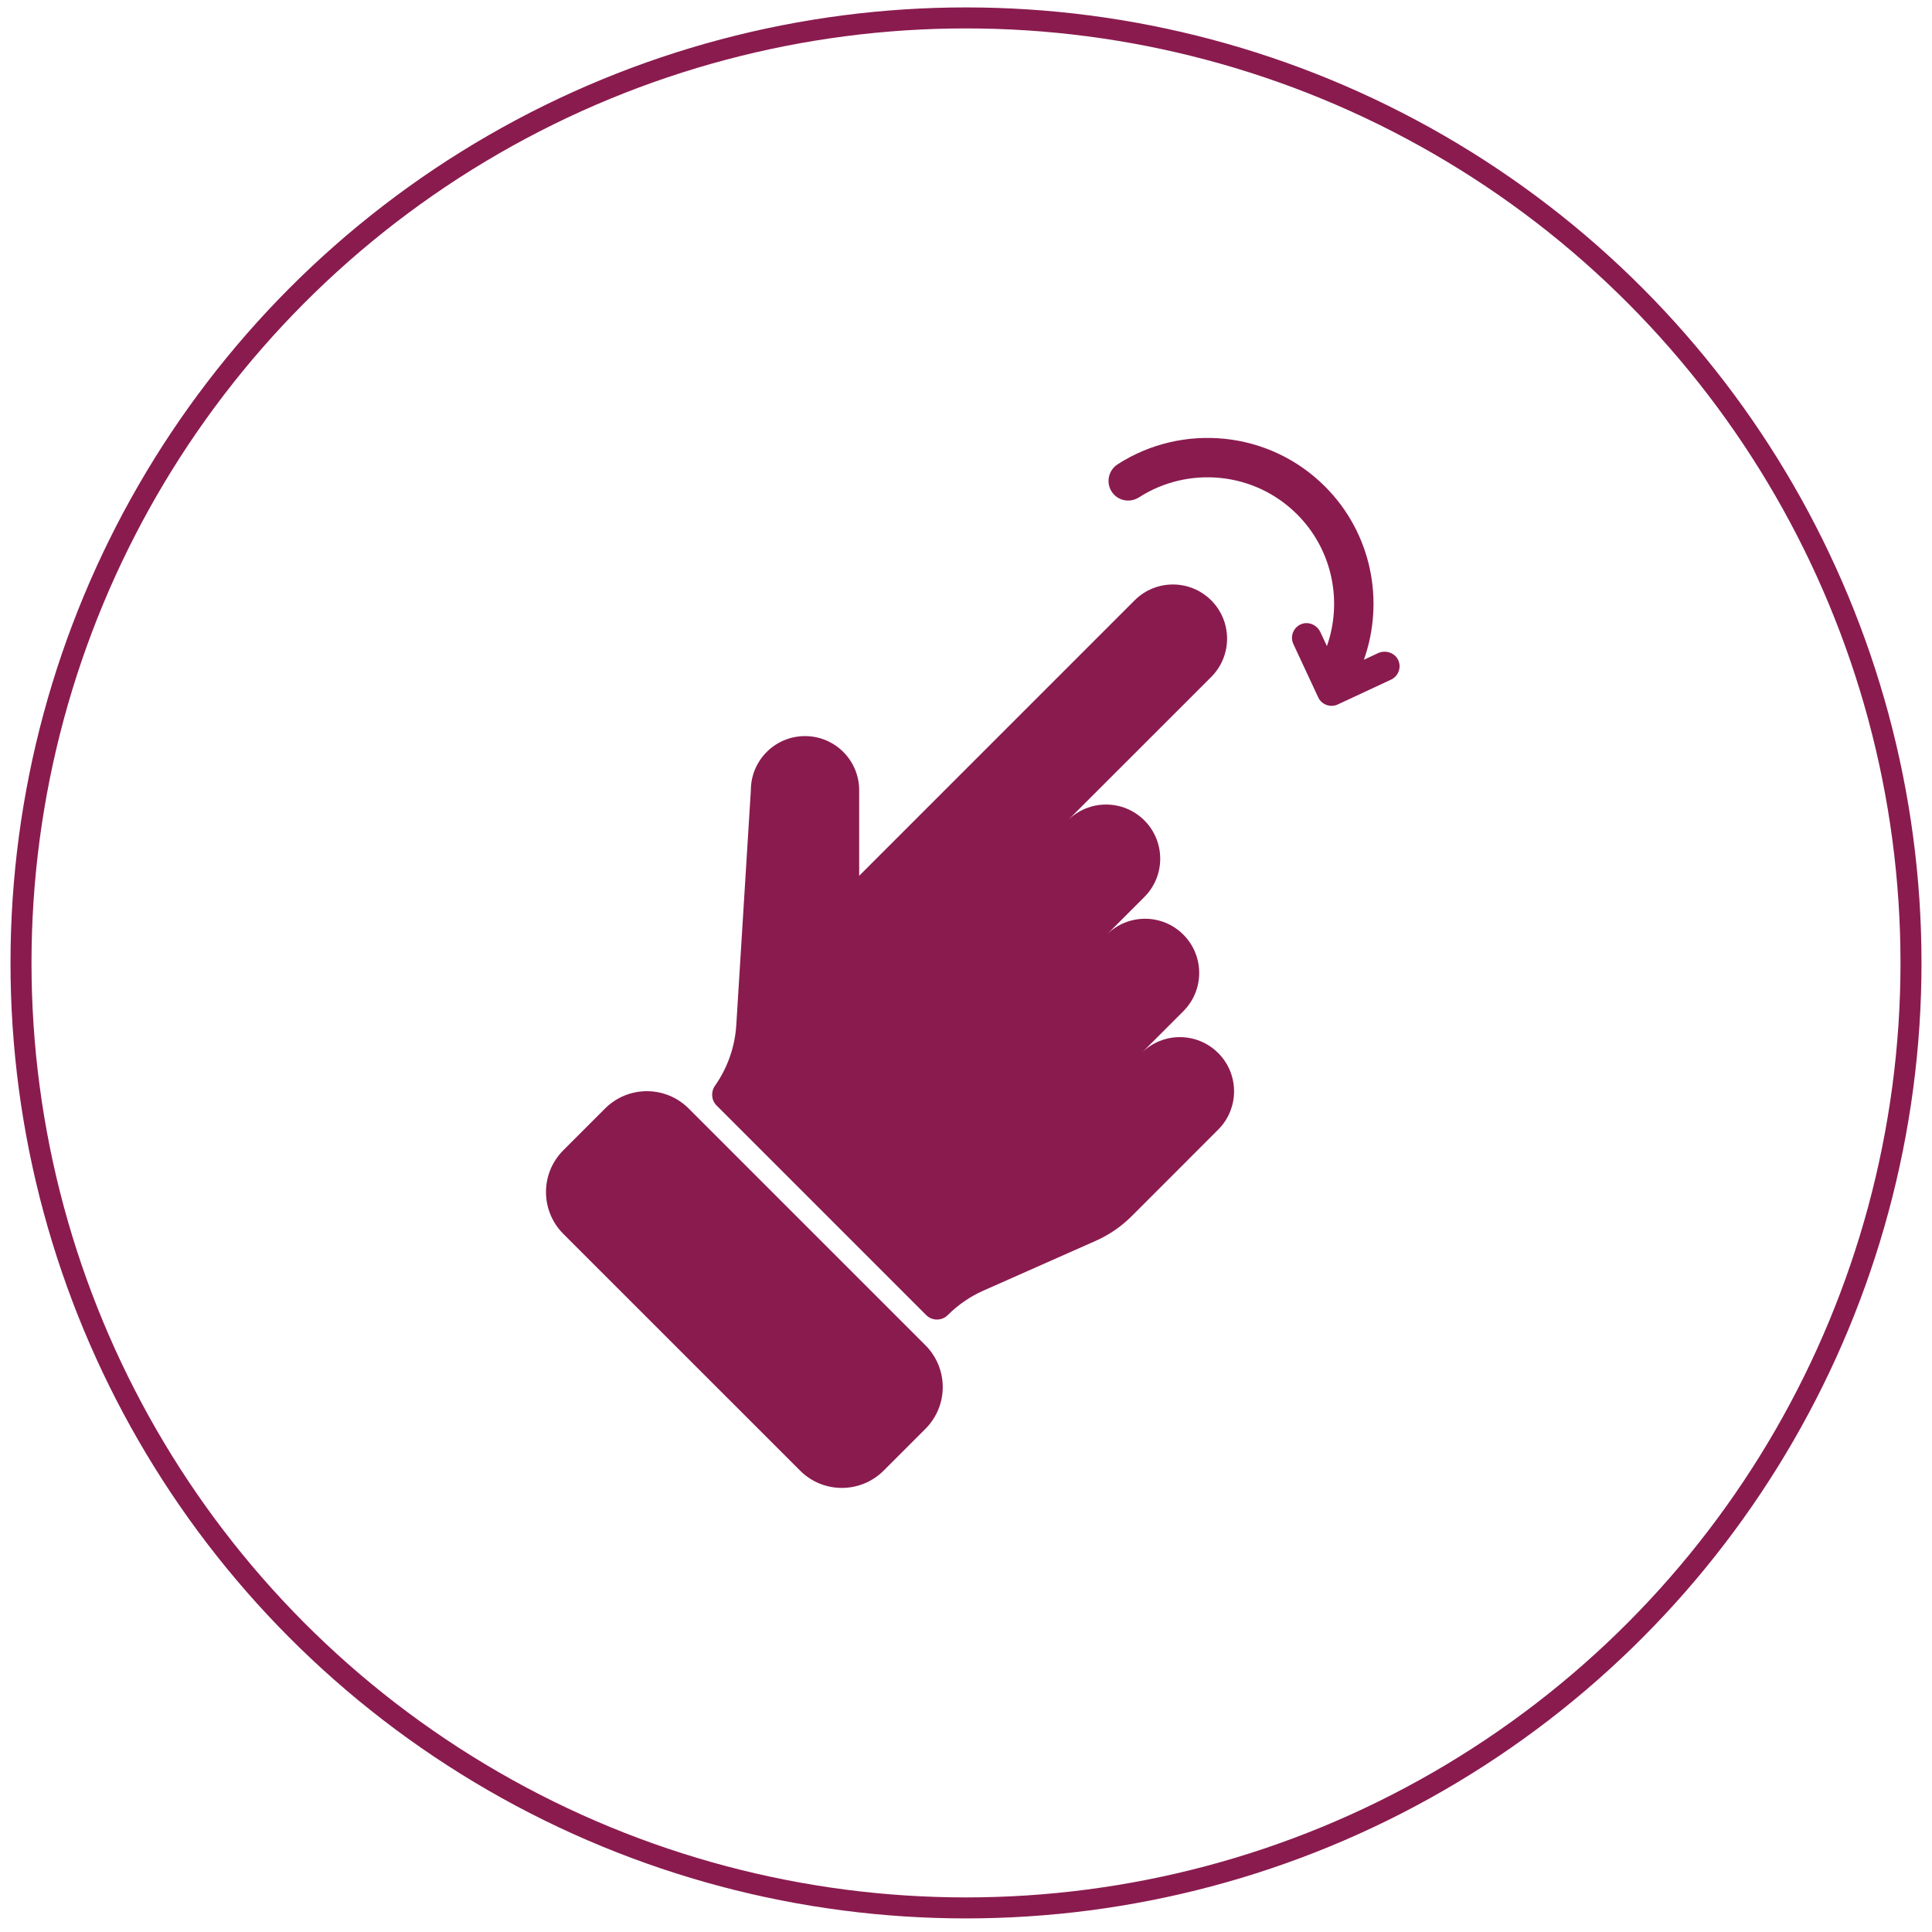
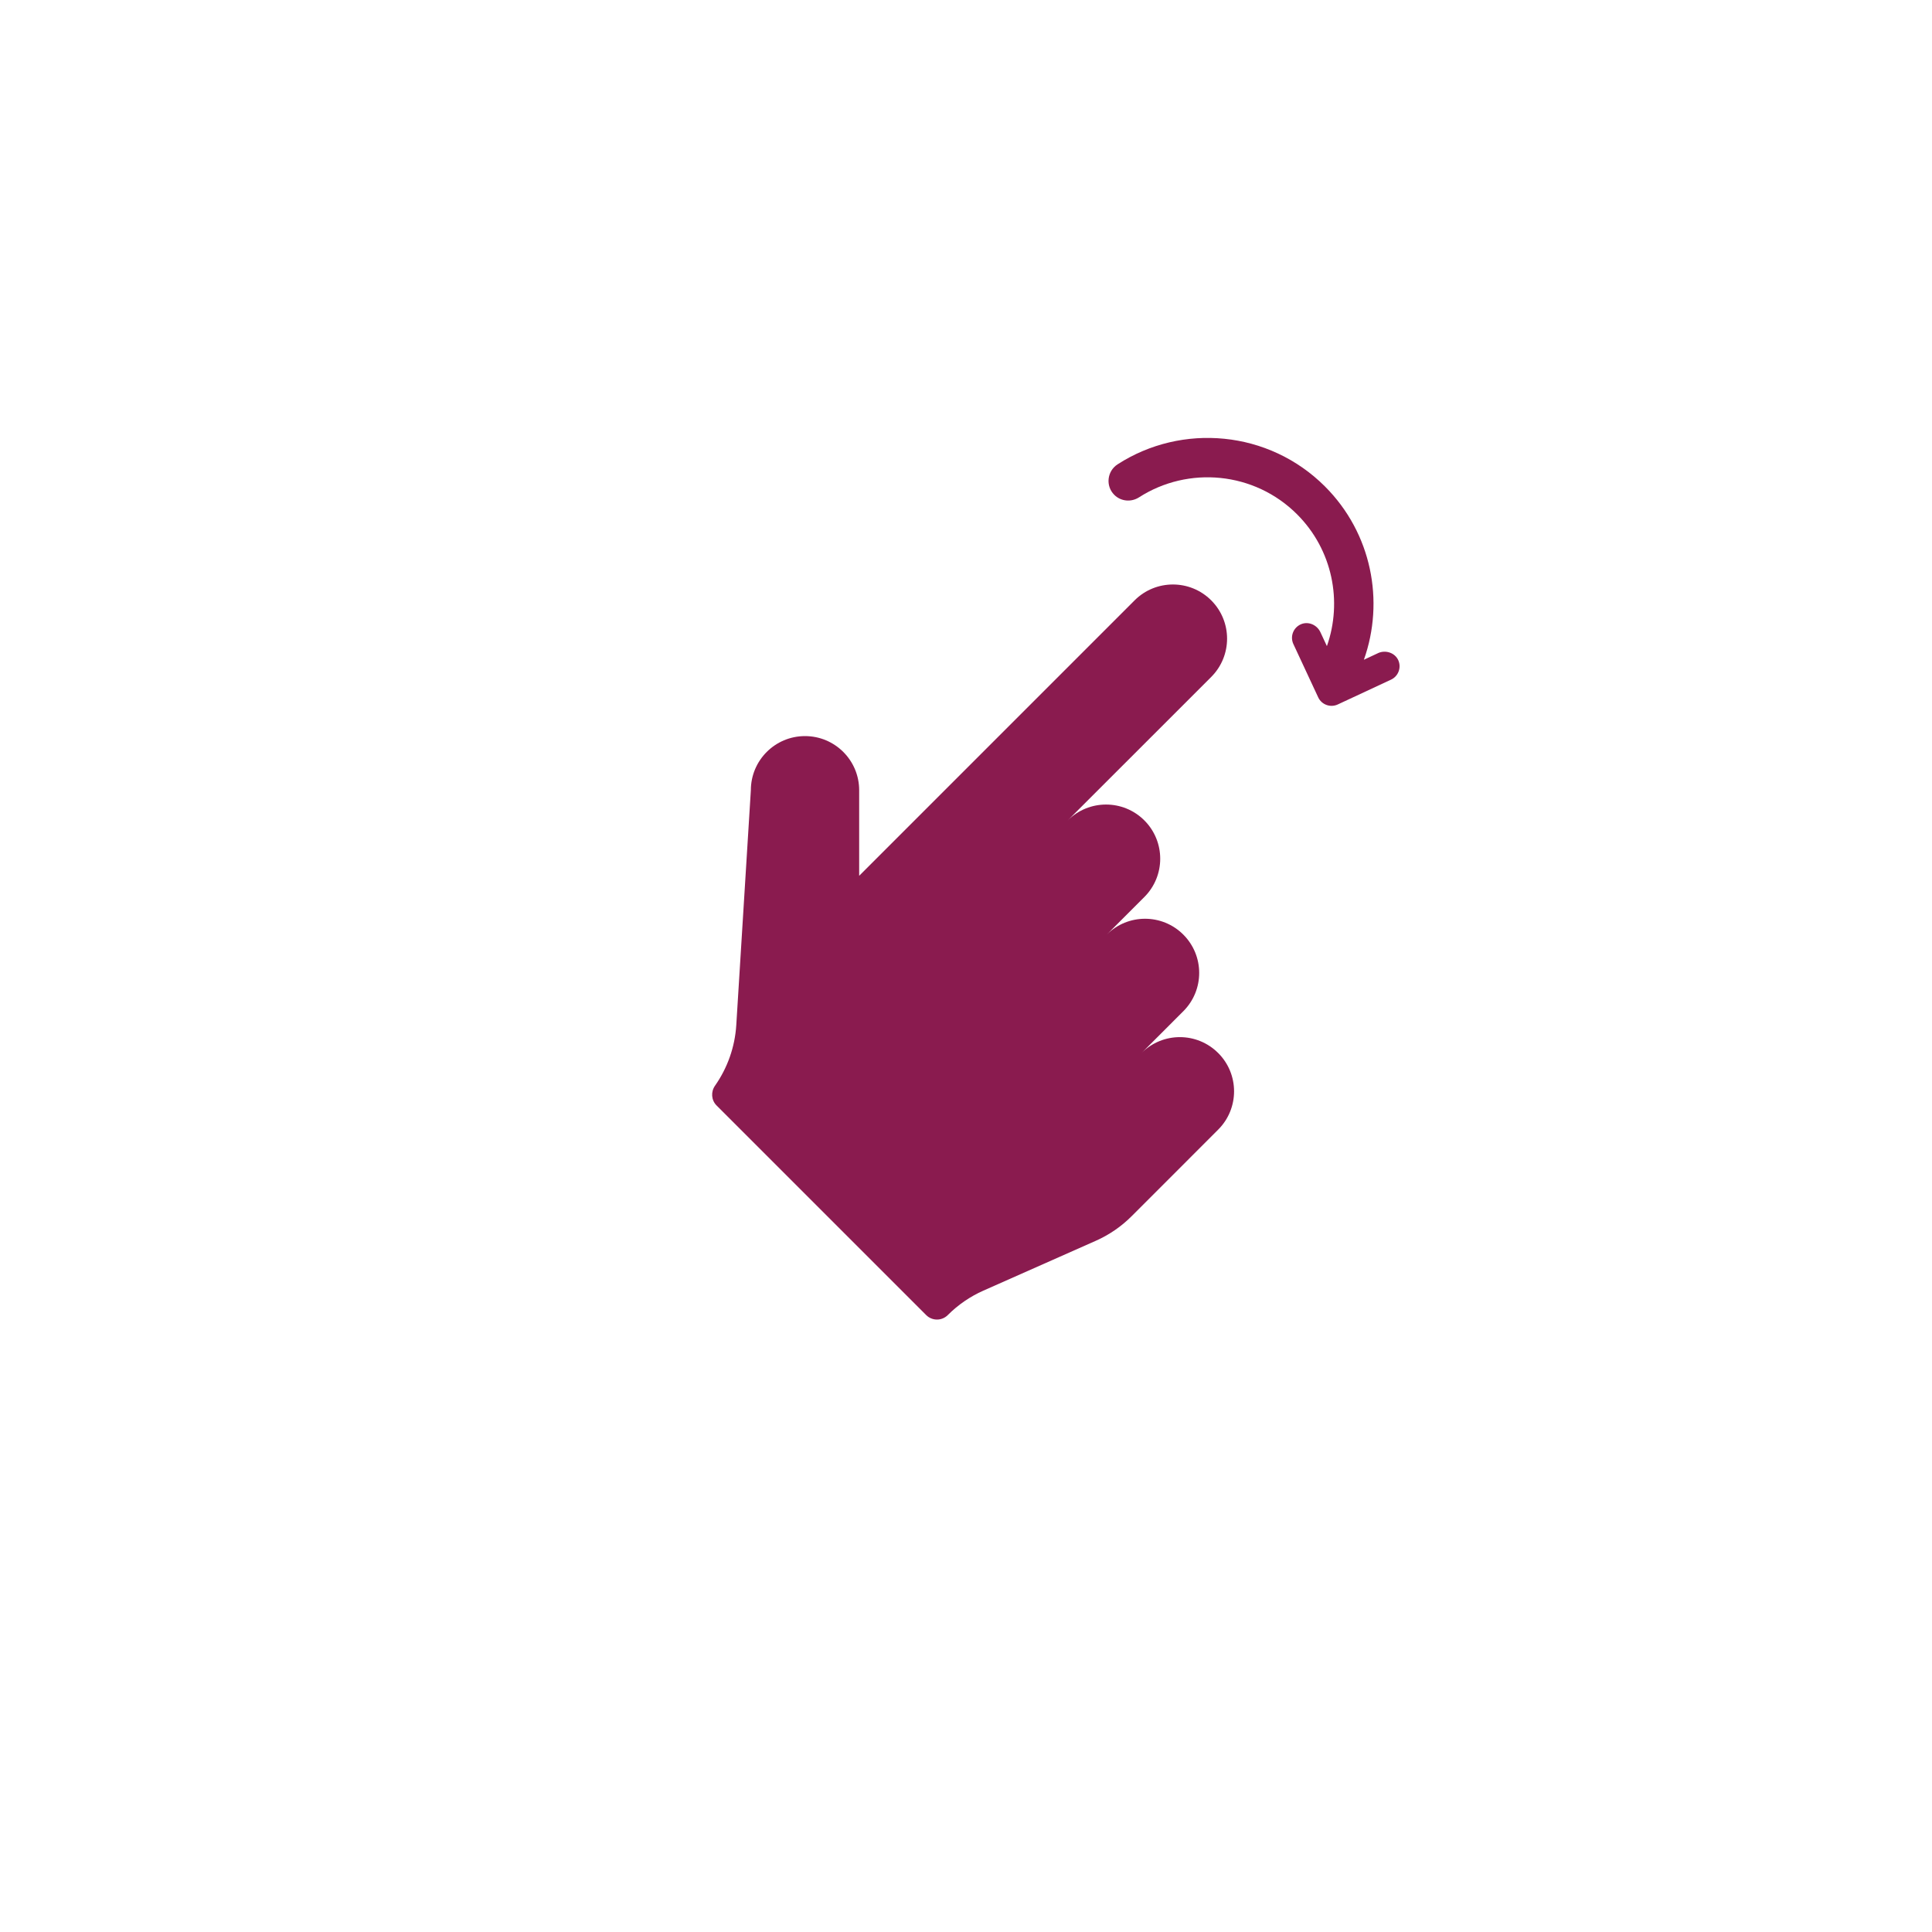
<svg xmlns="http://www.w3.org/2000/svg" fill="none" viewBox="0 0 92 92" height="92" width="92">
  <g id="Icon">
-     <circle stroke="#8A1B4F" r="45" cy="45.853" cx="46" id="Ellipse 88" />
    <g id="Group 36366">
-       <path fill="#8A1B4F" d="M32.793 52.785C31.695 51.687 29.913 51.687 28.813 52.785L26.824 54.775C25.725 55.873 25.725 57.655 26.824 58.755L38.099 70.029C39.197 71.128 40.979 71.128 42.079 70.029L44.068 68.04C45.167 66.941 45.167 65.16 44.068 64.06L32.793 52.785Z" id="Vector" />
      <path fill="#8A1B4F" d="M65.62 31.102L64.947 31.417C65.938 28.629 65.322 25.393 63.094 23.165C60.417 20.488 56.281 20.136 53.22 22.11C52.716 22.435 52.637 23.14 53.061 23.564C53.376 23.879 53.867 23.923 54.242 23.681C56.576 22.182 59.726 22.452 61.766 24.492C63.46 26.186 63.933 28.646 63.186 30.768L62.876 30.103C62.713 29.754 62.303 29.575 61.949 29.727C61.584 29.885 61.422 30.312 61.59 30.671L62.771 33.206C62.934 33.557 63.353 33.71 63.705 33.545L66.24 32.364C66.415 32.282 66.541 32.137 66.603 31.968C66.663 31.803 66.662 31.617 66.588 31.446C66.428 31.082 65.978 30.935 65.618 31.102H65.62Z" id="Vector_2" />
      <path fill="#8A1B4F" d="M58.007 50.143C57 49.135 55.367 49.135 54.36 50.143L56.349 48.153C57.356 47.146 57.356 45.513 56.349 44.506C55.342 43.498 53.709 43.498 52.702 44.506L54.493 42.715C55.5 41.707 55.5 40.074 54.493 39.067C53.486 38.06 51.853 38.06 50.845 39.067L57.677 32.236C58.684 31.228 58.684 29.596 57.677 28.588C56.669 27.581 55.037 27.581 54.029 28.588L41.925 40.693L40.913 41.705V37.631C40.913 36.206 39.758 35.052 38.334 35.052C36.909 35.052 35.755 36.207 35.755 37.631L35.061 48.814C34.996 49.857 34.642 50.853 34.049 51.699C33.843 51.992 33.869 52.388 34.122 52.641L44.104 62.623C44.389 62.907 44.848 62.907 45.132 62.623C45.622 62.133 46.197 61.738 46.829 61.458L52.184 59.084C52.817 58.803 53.393 58.408 53.882 57.919L56.517 55.284L58.009 53.791C59.017 52.784 59.017 51.151 58.009 50.144L58.007 50.143Z" id="Vector_3" />
    </g>
  </g>
</svg>